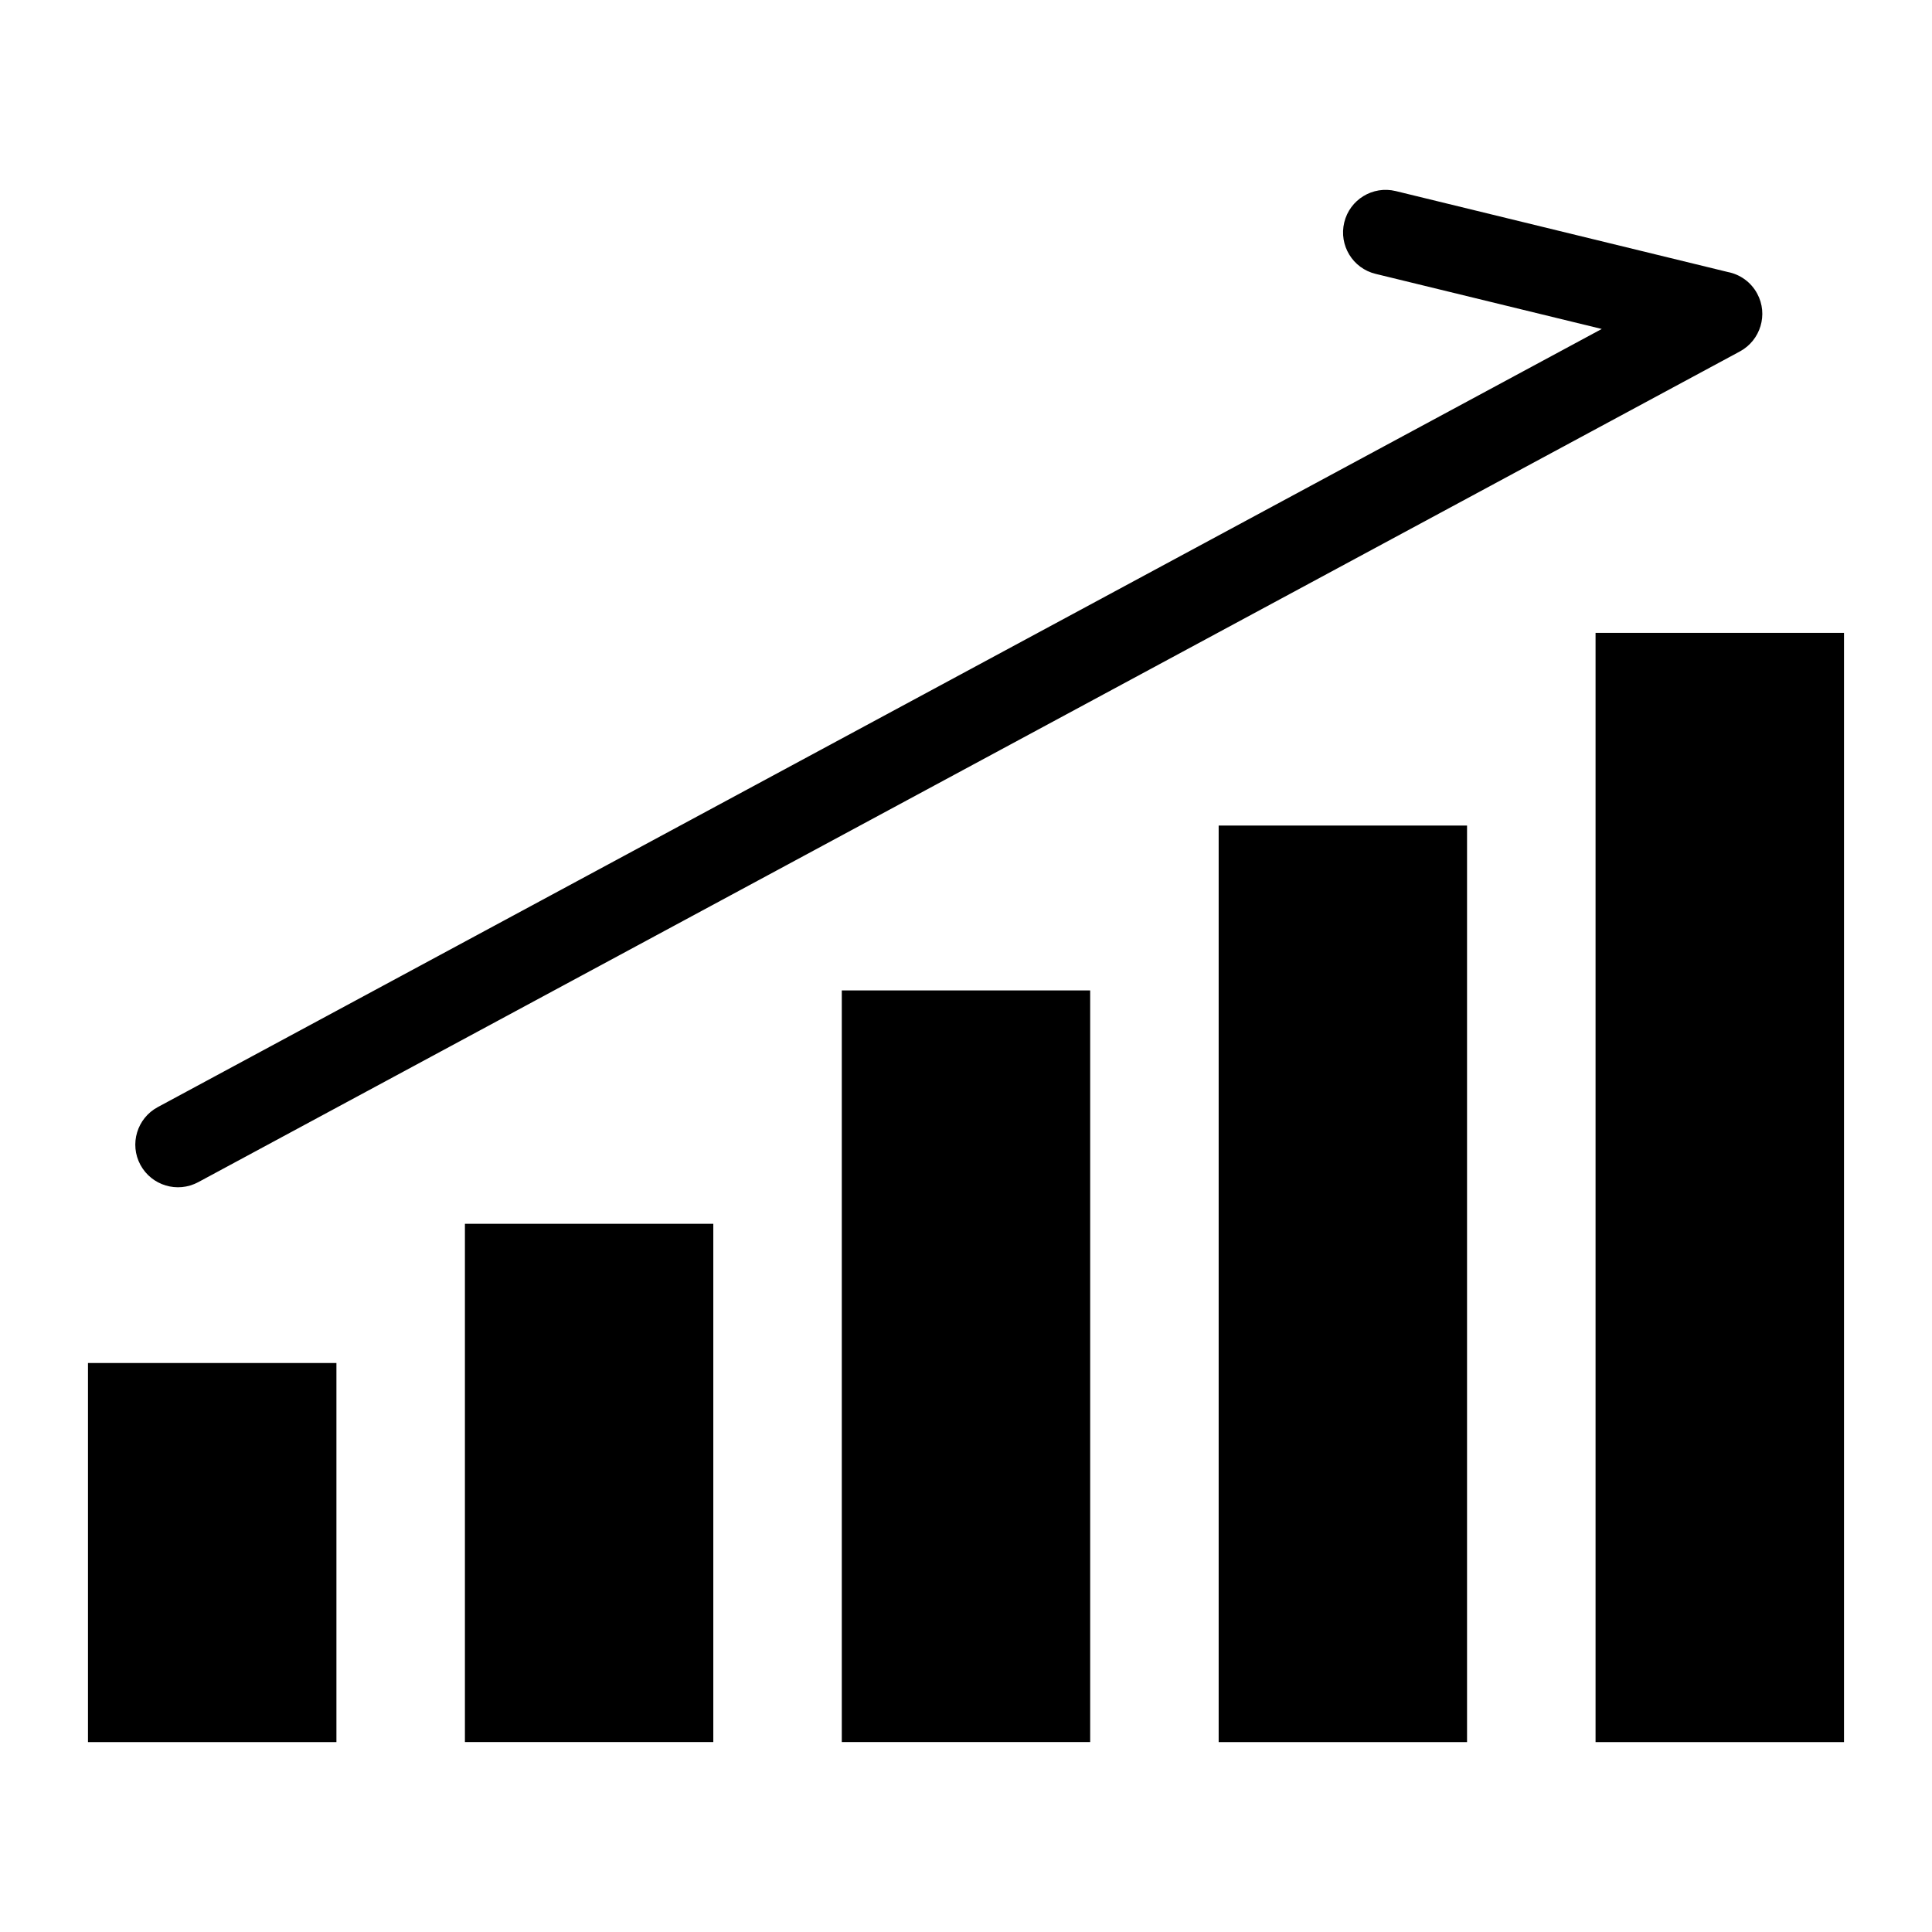
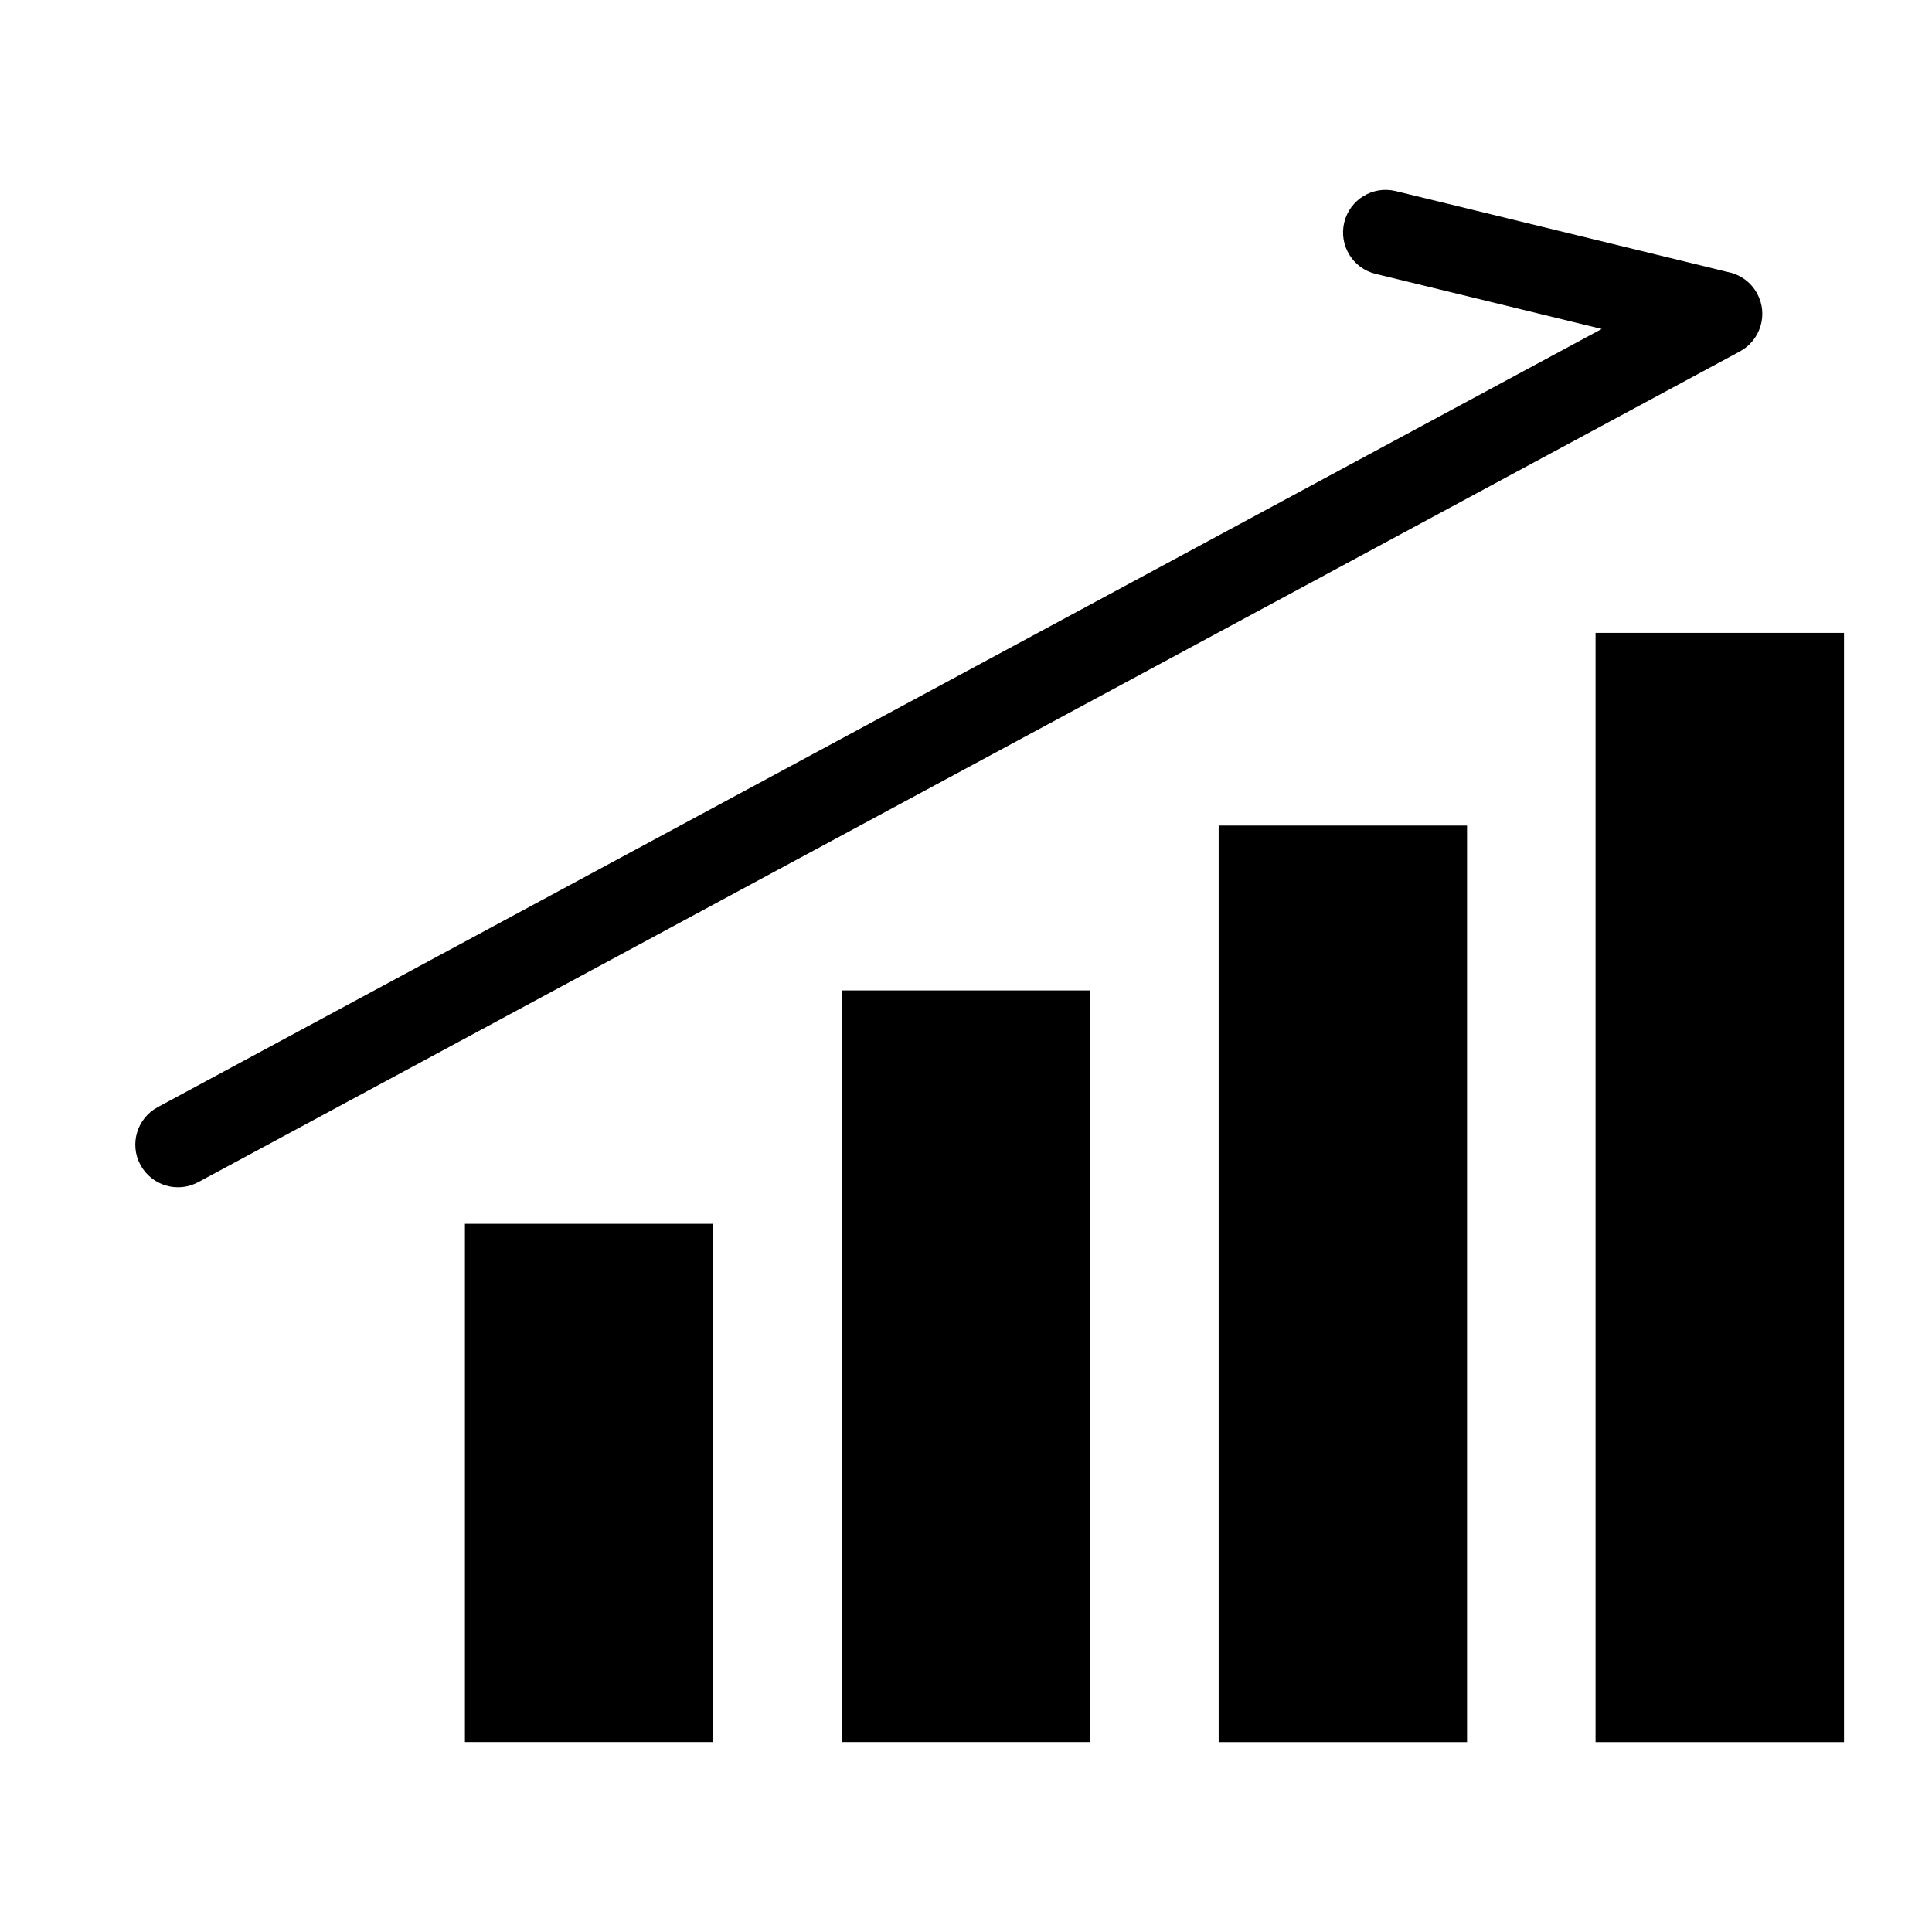
<svg xmlns="http://www.w3.org/2000/svg" fill="#000000" width="800px" height="800px" version="1.1" viewBox="144 144 512 512">
-   <path d="m566.84 311.72h65.84v293.95h-65.84zm-370.32 145.57c-5.5 2.961-12.348 0.891-15.312-4.594-2.961-5.488-0.891-12.348 4.594-15.297l382.68-206.22-59.93-14.602c-6.062-1.465-9.777-7.574-8.312-13.633 1.465-6.062 7.559-9.777 13.633-8.312l87.996 21.449c3.219 0.621 6.137 2.629 7.812 5.742 2.961 5.488 0.891 12.348-4.594 15.312l-408.59 220.17zm36.637 47.93v100.45h-65.84v-100.45zm99.875-36.895v137.33h-65.824v-137.33zm99.875-61.848v199.18h-65.824v-199.18zm99.875-43.695v242.89h-65.824v-242.89z" fill-rule="evenodd" />
+   <path d="m566.84 311.72h65.84v293.95h-65.84zm-370.32 145.57c-5.5 2.961-12.348 0.891-15.312-4.594-2.961-5.488-0.891-12.348 4.594-15.297l382.68-206.22-59.93-14.602c-6.062-1.465-9.777-7.574-8.312-13.633 1.465-6.062 7.559-9.777 13.633-8.312l87.996 21.449c3.219 0.621 6.137 2.629 7.812 5.742 2.961 5.488 0.891 12.348-4.594 15.312l-408.59 220.17zm36.637 47.93v100.45v-100.45zm99.875-36.895v137.33h-65.824v-137.33zm99.875-61.848v199.18h-65.824v-199.18zm99.875-43.695v242.89h-65.824v-242.89z" fill-rule="evenodd" />
</svg>